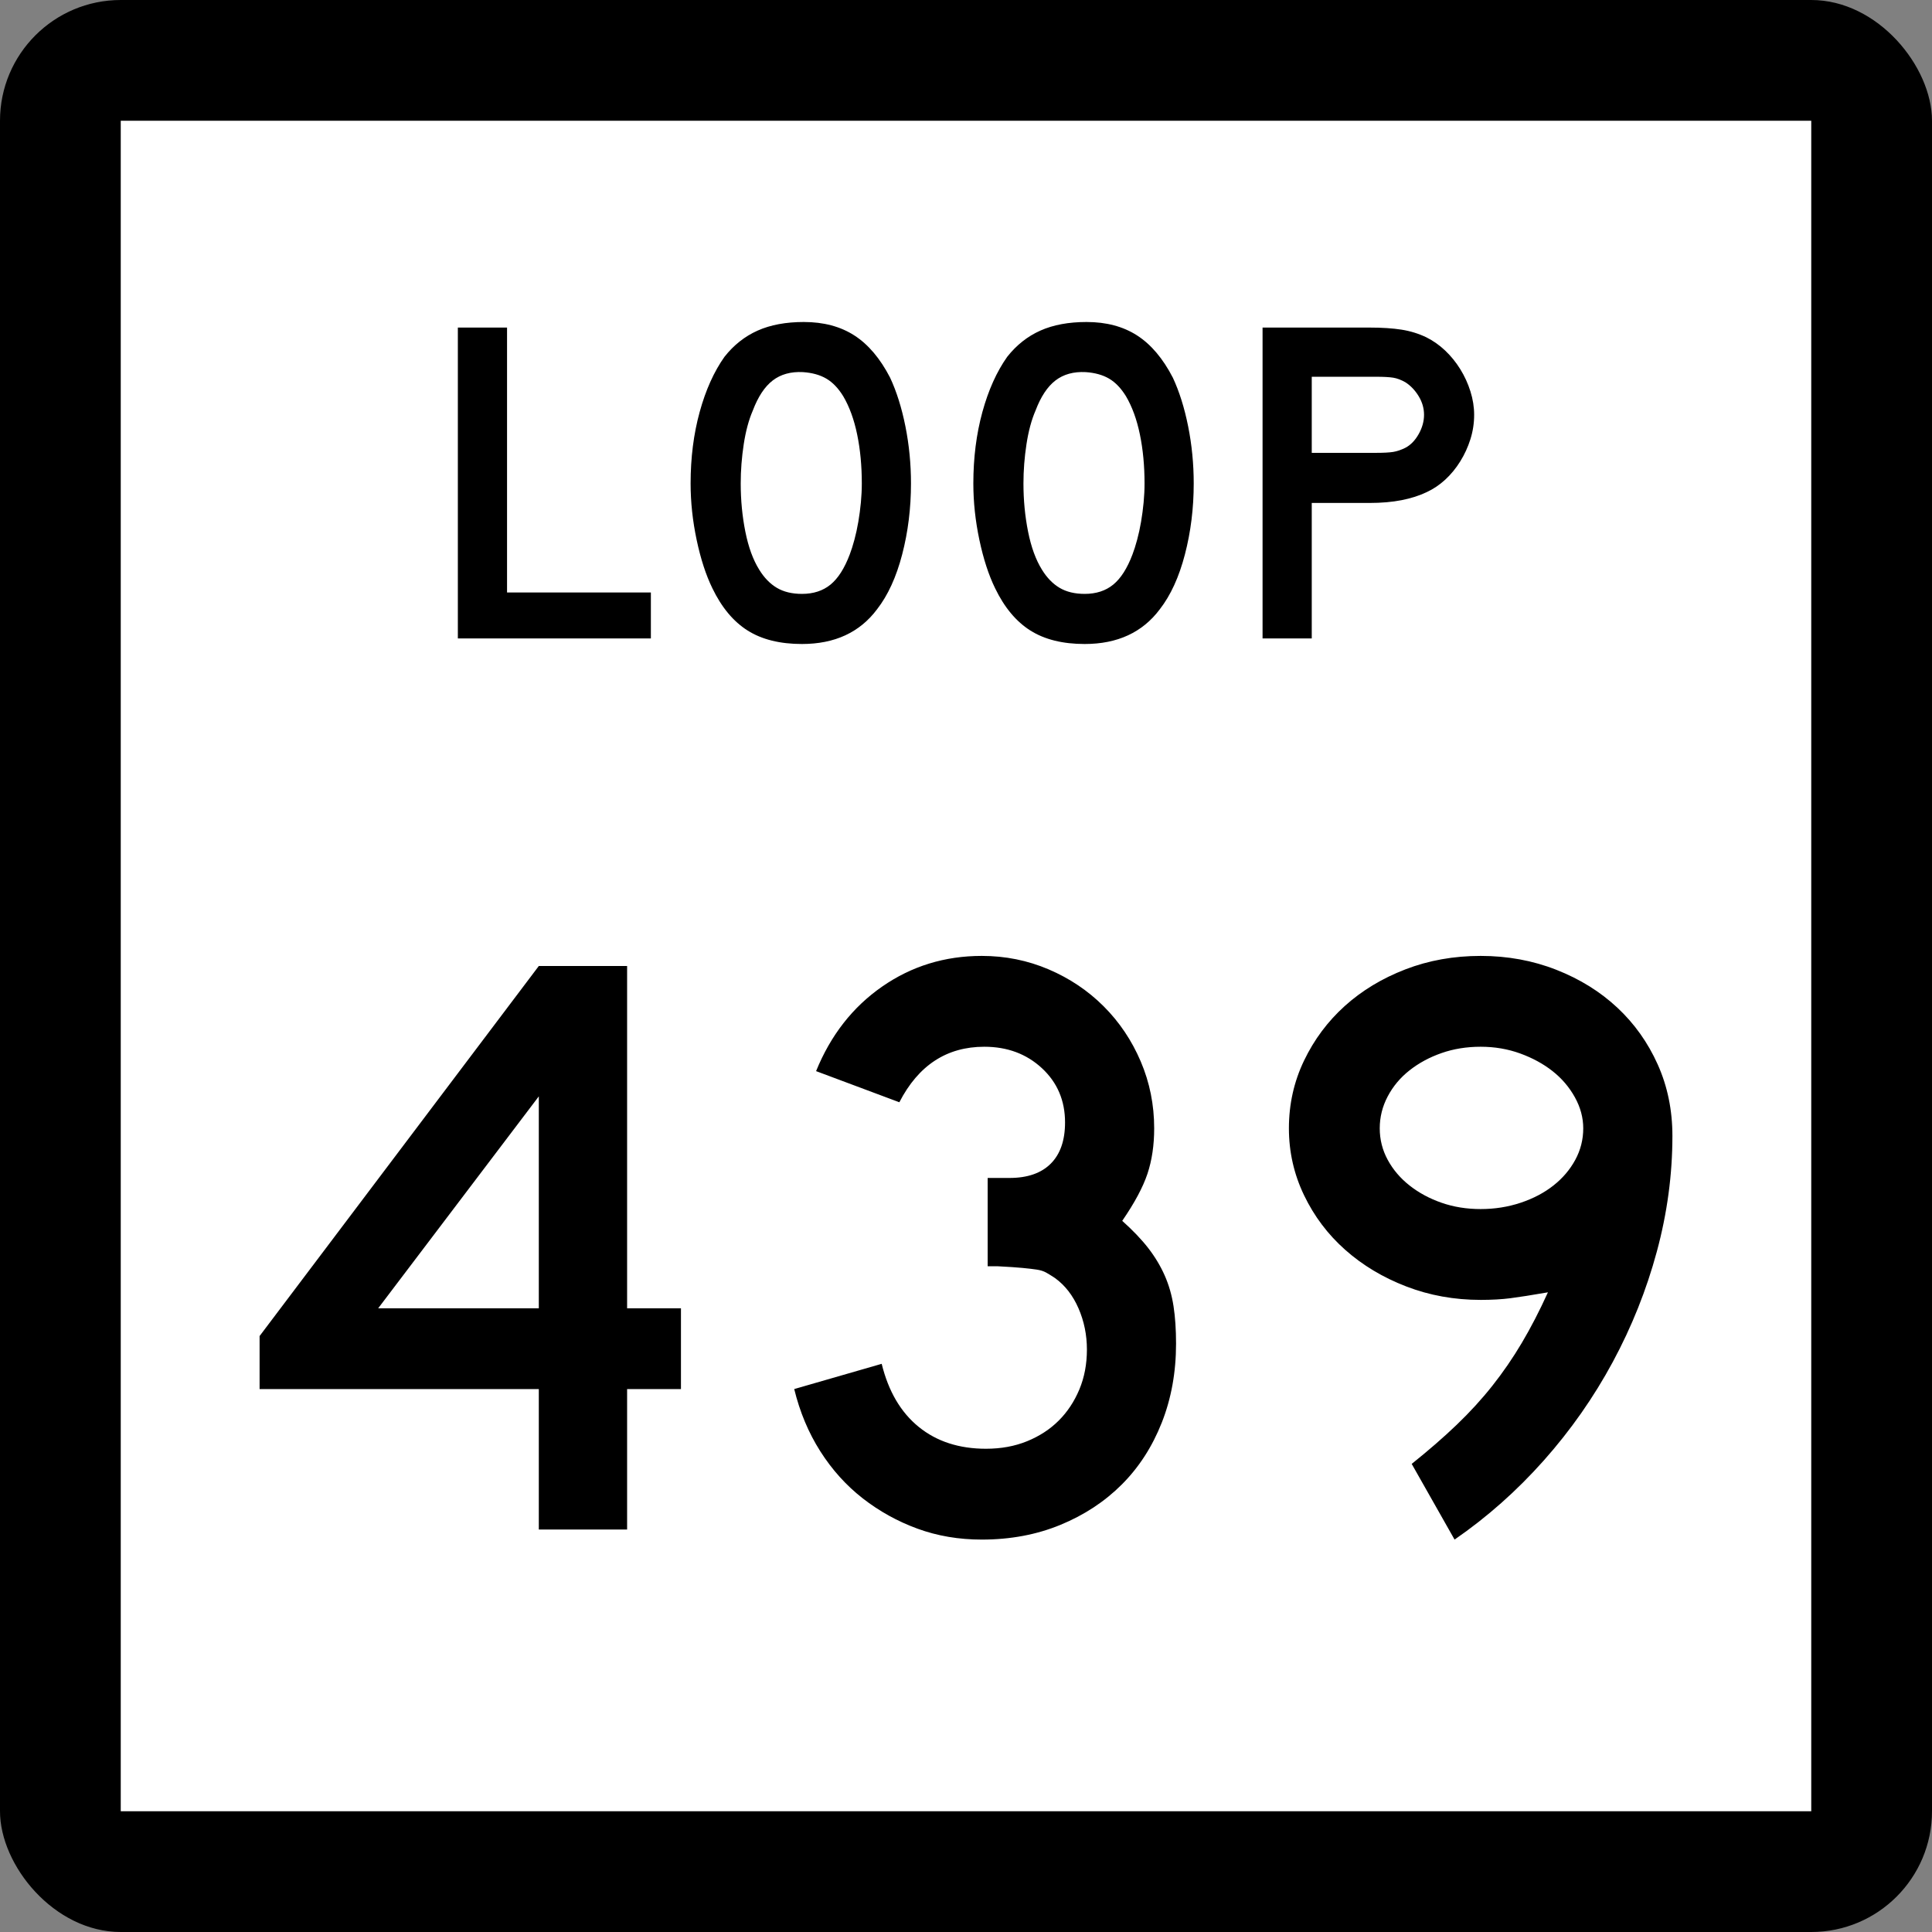
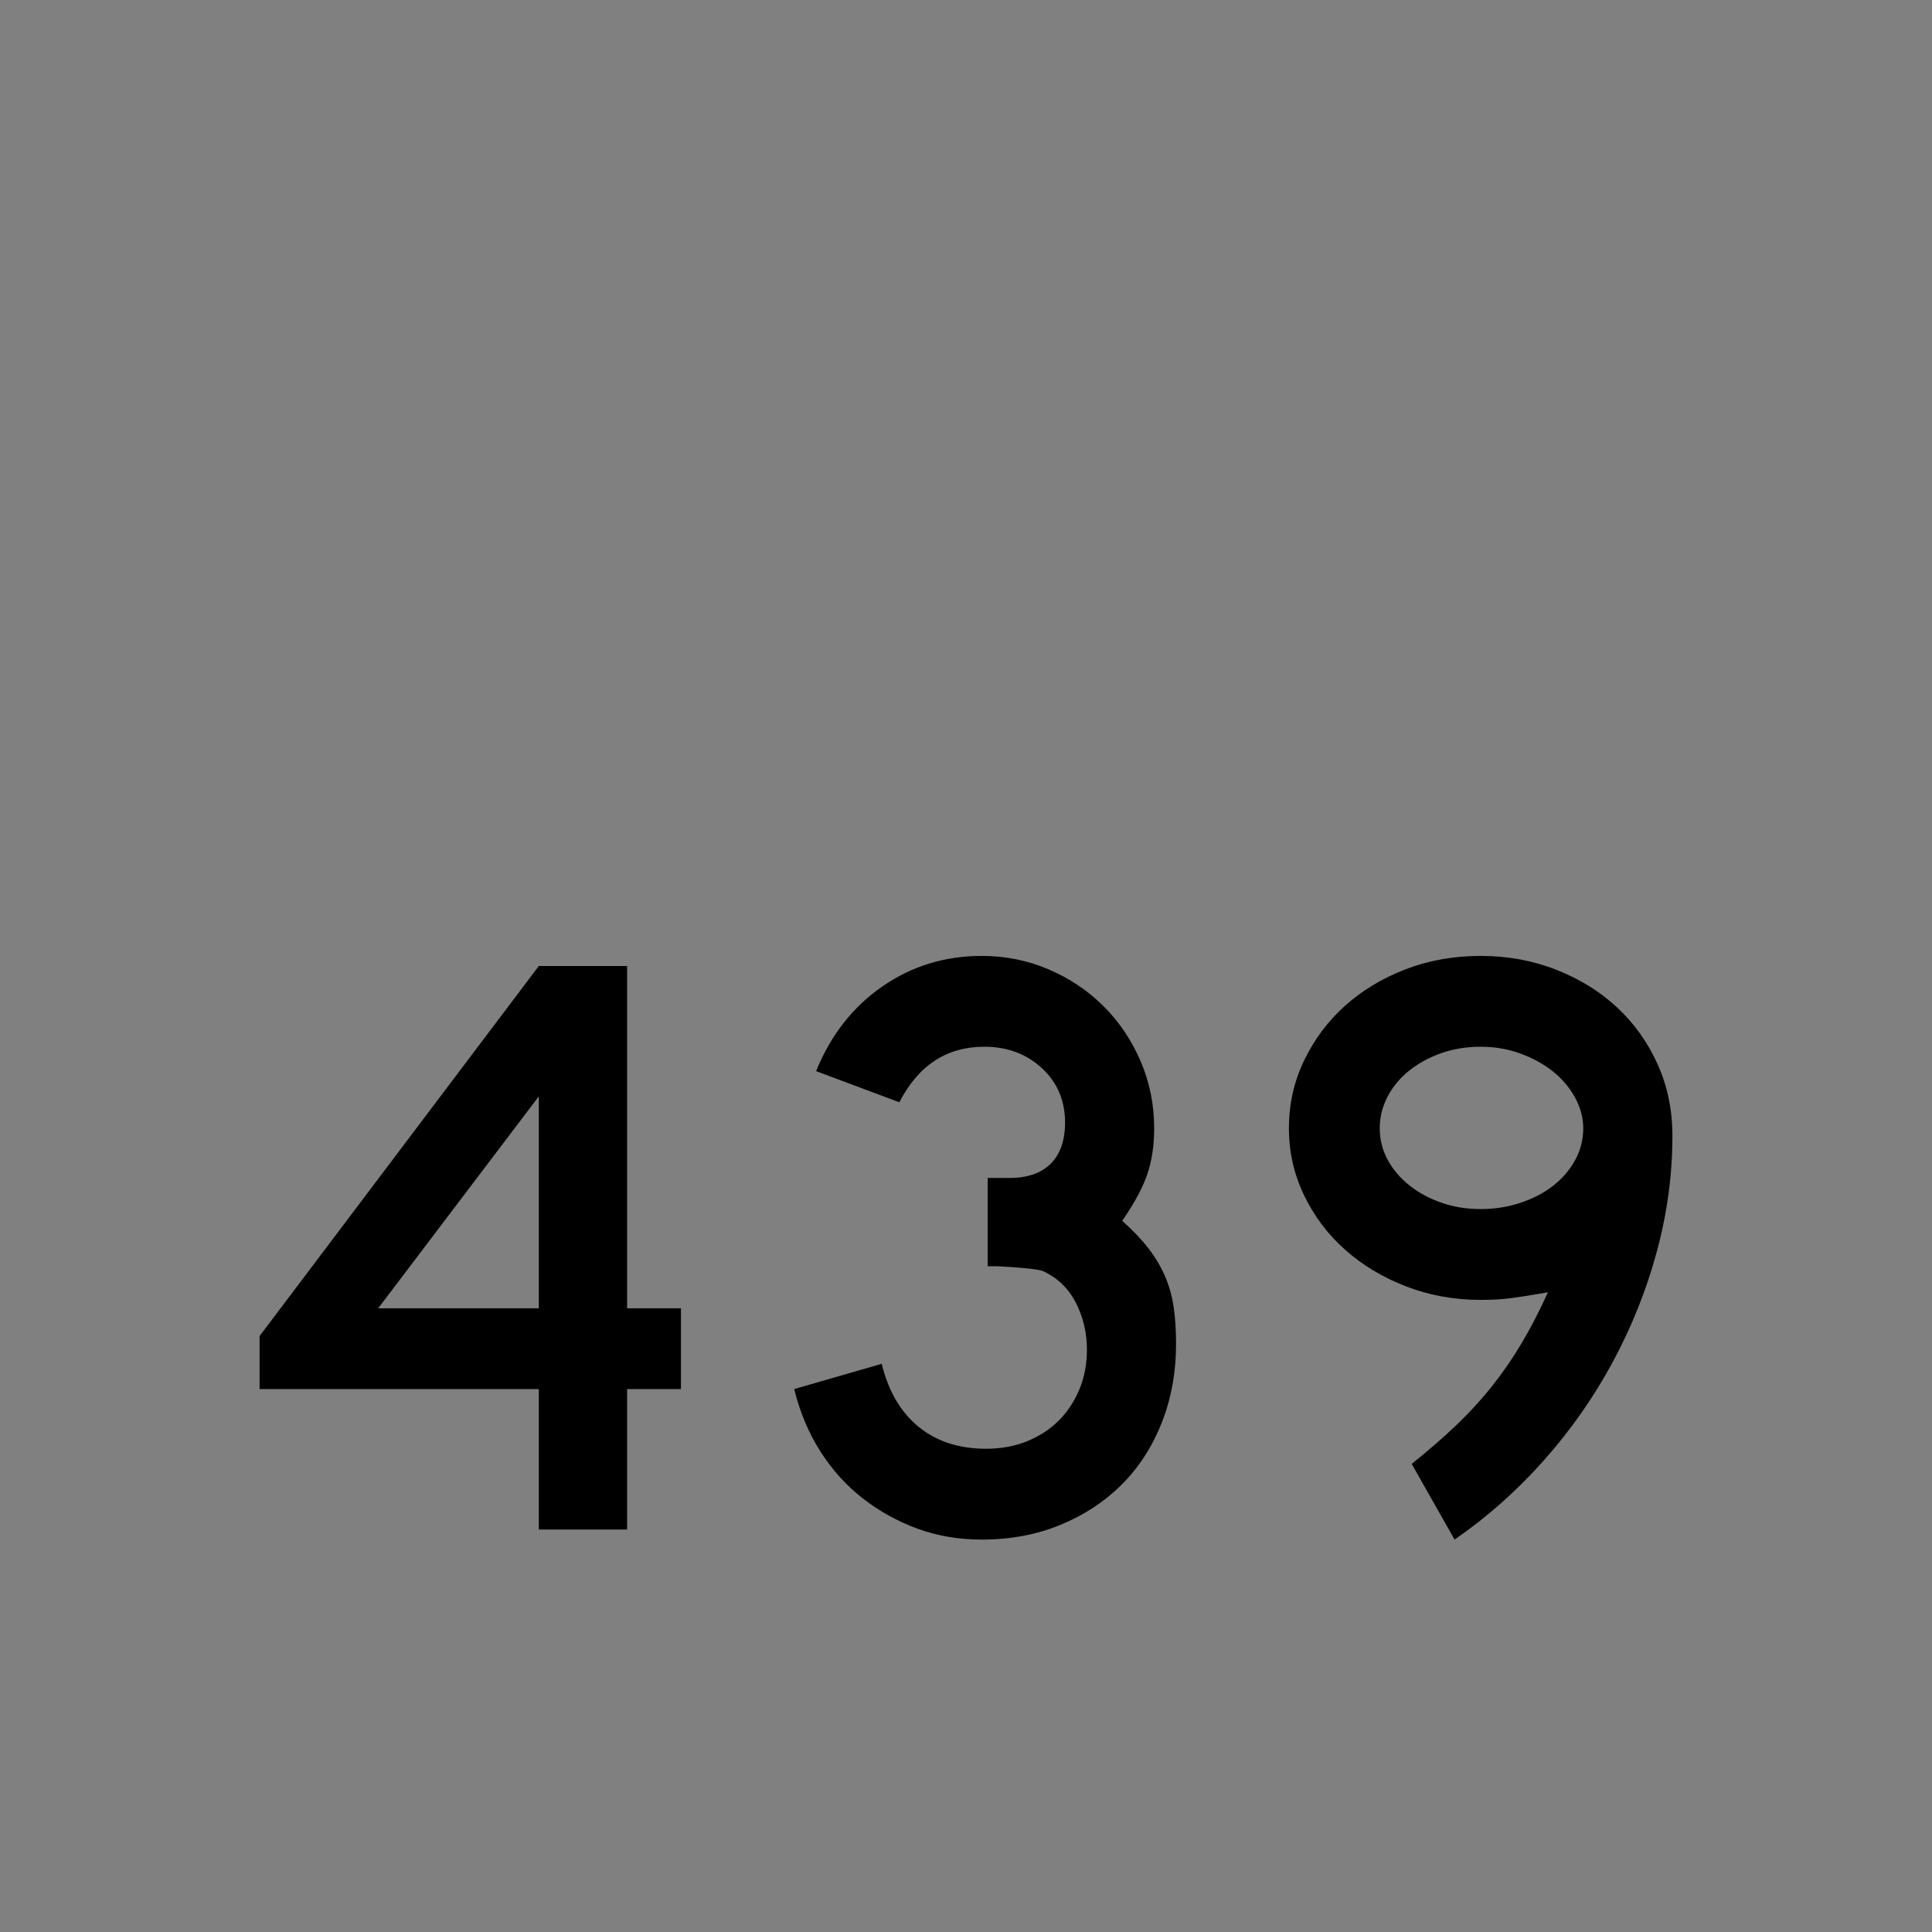
<svg xmlns="http://www.w3.org/2000/svg" xmlns:ns1="http://sodipodi.sourceforge.net/DTD/sodipodi-0.dtd" xmlns:ns2="http://www.inkscape.org/namespaces/inkscape" width="384" height="384" id="svg2" ns1:version="0.32" ns2:version="0.45.1" ns1:docbase="C:\Users\Emil\Desktop\Matté's Work\Pix\svg\tx" ns1:docname="Texas Loop 439.svg" ns2:output_extension="org.inkscape.output.svg.inkscape" version="1.0">
  <rect width="100%" height="100%" fill="#808080" stroke="none" />
  <defs id="defs4" />
  <ns1:namedview id="base" pagecolor="#ffffff" bordercolor="#666666" borderopacity="1.0" gridtolerance="10000" guidetolerance="10" objecttolerance="10" ns2:pageopacity="0.0" ns2:pageshadow="2" ns2:zoom="0.98177083" ns2:cx="192" ns2:cy="192" ns2:document-units="px" ns2:current-layer="layer1" ns2:window-width="765" ns2:window-height="575" ns2:window-x="260" ns2:window-y="239" width="24in" height="24in" units="in" />
  <g ns2:label="Layer 1" ns2:groupmode="layer" id="layer1" transform="translate(-888,219.638)">
-     <rect style="opacity:1;color:#000000;fill:#000000;fill-opacity:1;fill-rule:nonzero;stroke:none;stroke-width:1;stroke-linecap:butt;stroke-linejoin:miter;marker:none;marker-start:none;marker-mid:none;marker-end:none;stroke-miterlimit:4;stroke-dasharray:none;stroke-dashoffset:0;stroke-opacity:1;visibility:visible;display:inline;overflow:visible;enable-background:accumulate" id="rect2178" width="384" height="384" x="888" y="-219.638" ry="24" rx="24" />
-     <rect style="opacity:1;color:#000000;fill:#ffffff;fill-opacity:1;fill-rule:nonzero;stroke:none;stroke-width:1;stroke-linecap:butt;stroke-linejoin:miter;marker:none;marker-start:none;marker-mid:none;marker-end:none;stroke-miterlimit:4;stroke-dasharray:none;stroke-dashoffset:0;stroke-opacity:1;visibility:visible;display:inline;overflow:visible;enable-background:accumulate" id="rect3152" width="336" height="336" x="912" y="-195.638" />
    <path style="font-size:167.161px;font-style:normal;font-weight:normal;writing-mode:lr-tb;fill:#000000;fill-opacity:1;stroke:none;stroke-width:1px;stroke-linecap:butt;stroke-linejoin:miter;stroke-opacity:1;font-family:Bitstream Vera Sans" d="M 1012.642,56.448 L 1012.642,84.362 L 995.093,84.362 L 995.093,56.448 L 939.596,56.448 L 939.596,45.913 L 995.093,-27.638 L 1012.642,-27.638 L 1012.642,40.399 L 1023.345,40.399 L 1023.345,56.448 L 1012.642,56.448 z M 995.093,-1.728 L 963.164,40.399 L 995.093,40.399 L 995.093,-1.728 z M 1121.749,47.418 C 1121.749,53.101 1120.802,58.339 1118.908,63.13 C 1117.014,67.922 1114.367,72.018 1110.968,75.417 C 1107.569,78.816 1103.501,81.491 1098.765,83.441 C 1094.03,85.392 1088.82,86.367 1083.137,86.367 C 1078.566,86.367 1074.303,85.643 1070.348,84.194 C 1066.393,82.745 1062.771,80.739 1059.482,78.177 C 1056.194,75.614 1053.38,72.494 1051.04,68.816 C 1048.7,65.138 1046.972,61.015 1045.857,56.448 L 1063.242,51.433 C 1064.582,56.891 1067.035,61.069 1070.601,63.967 C 1074.167,66.865 1078.624,68.313 1083.974,68.313 C 1086.98,68.313 1089.709,67.812 1092.162,66.808 C 1094.614,65.805 1096.704,64.441 1098.431,62.715 C 1100.159,60.989 1101.524,58.928 1102.528,56.532 C 1103.531,54.136 1104.032,51.489 1104.033,48.592 C 1104.032,45.694 1103.475,42.963 1102.359,40.399 C 1101.244,37.835 1099.684,35.828 1097.681,34.379 C 1097.011,33.934 1096.426,33.572 1095.924,33.293 C 1095.422,33.014 1094.809,32.819 1094.085,32.709 C 1093.36,32.598 1092.413,32.487 1091.243,32.374 C 1090.073,32.262 1088.429,32.152 1086.31,32.043 L 1084.306,32.043 L 1084.306,13.989 L 1084.306,14.489 L 1084.805,14.489 L 1085.142,14.489 L 1088.652,14.489 C 1092.219,14.489 1094.95,13.542 1096.845,11.648 C 1098.739,9.753 1099.686,7.022 1099.686,3.455 C 1099.686,-0.891 1098.154,-4.485 1095.09,-7.327 C 1092.025,-10.168 1088.208,-11.589 1083.637,-11.589 C 1076.172,-11.589 1070.544,-7.911 1066.752,-0.555 L 1050.203,-6.743 C 1053.101,-13.874 1057.475,-19.474 1063.326,-23.541 C 1069.178,-27.609 1075.781,-29.643 1083.137,-29.643 C 1087.817,-29.643 1092.247,-28.751 1096.426,-26.967 C 1100.606,-25.183 1104.256,-22.731 1107.376,-19.611 C 1110.497,-16.49 1112.948,-12.841 1114.73,-8.663 C 1116.512,-4.485 1117.403,-0.055 1117.403,4.628 C 1117.403,7.971 1116.957,10.98 1116.066,13.655 C 1115.175,16.33 1113.504,19.449 1111.052,23.013 C 1113.171,24.908 1114.898,26.719 1116.235,28.446 C 1117.571,30.174 1118.658,31.985 1119.495,33.879 C 1120.331,35.774 1120.916,37.807 1121.249,39.98 C 1121.583,42.154 1121.749,44.633 1121.749,47.418 L 1121.749,47.418 z M 1220.404,6.133 C 1220.404,13.823 1219.373,21.484 1217.31,29.117 C 1215.248,36.751 1212.322,44.078 1208.534,51.099 C 1204.745,58.12 1200.177,64.639 1194.829,70.655 C 1189.481,76.671 1183.574,81.908 1177.109,86.367 L 1168.585,71.323 C 1171.928,68.65 1174.909,66.059 1177.527,63.551 C 1180.146,61.043 1182.514,58.452 1184.631,55.777 C 1186.748,53.102 1188.699,50.261 1190.482,47.252 C 1192.266,44.244 1193.993,40.9 1195.663,37.221 C 1192.432,37.778 1189.953,38.169 1188.225,38.391 C 1186.497,38.614 1184.52,38.726 1182.292,38.726 C 1177.055,38.726 1172.123,37.835 1167.498,36.052 C 1162.873,34.27 1158.833,31.847 1155.378,28.783 C 1151.922,25.719 1149.192,22.097 1147.187,17.917 C 1145.182,13.738 1144.18,9.308 1144.18,4.628 C 1144.18,-0.164 1145.182,-4.649 1147.187,-8.829 C 1149.192,-13.009 1151.894,-16.631 1155.293,-19.695 C 1158.693,-22.759 1162.705,-25.183 1167.33,-26.967 C 1171.955,-28.751 1176.943,-29.643 1182.292,-29.643 C 1187.642,-29.643 1192.656,-28.723 1197.336,-26.883 C 1202.016,-25.043 1206.055,-22.536 1209.454,-19.361 C 1212.853,-16.186 1215.528,-12.426 1217.479,-8.079 C 1219.429,-3.733 1220.404,1.005 1220.404,6.133 L 1220.404,6.133 z M 1202.682,4.628 C 1202.682,2.51 1202.125,0.447 1201.012,-1.56 C 1199.898,-3.566 1198.422,-5.294 1196.584,-6.743 C 1194.745,-8.191 1192.6,-9.361 1190.148,-10.252 C 1187.696,-11.143 1185.078,-11.589 1182.292,-11.589 C 1179.507,-11.589 1176.916,-11.171 1174.52,-10.334 C 1172.124,-9.497 1170.006,-8.355 1168.167,-6.906 C 1166.327,-5.457 1164.878,-3.73 1163.82,-1.726 C 1162.763,0.279 1162.234,2.397 1162.234,4.628 C 1162.234,6.856 1162.763,8.945 1163.82,10.895 C 1164.878,12.846 1166.327,14.545 1168.167,15.994 C 1170.006,17.443 1172.124,18.585 1174.52,19.42 C 1176.916,20.255 1179.507,20.672 1182.292,20.672 C 1185.078,20.672 1187.724,20.255 1190.232,19.42 C 1192.741,18.585 1194.914,17.443 1196.752,15.994 C 1198.59,14.545 1200.038,12.846 1201.096,10.895 C 1202.153,8.945 1202.682,6.856 1202.682,4.628 L 1202.682,4.628 z " id="Number" />
-     <path style="font-size:92.219px;font-style:normal;font-weight:normal;writing-mode:lr-tb;fill:#000000;fill-opacity:1;stroke:none;stroke-width:1px;stroke-linecap:butt;stroke-linejoin:miter;stroke-opacity:1;font-family:Bitstream Vera Sans" d="M 979.002,-92.744 L 979.002,-154.532 L 988.779,-154.532 L 988.779,-101.873 L 1017.366,-101.873 L 1017.366,-92.744 L 979.002,-92.744 z M 1069.065,-123.546 C 1069.065,-118.627 1068.481,-113.923 1067.313,-109.435 C 1066.145,-104.948 1064.485,-101.32 1062.333,-98.553 C 1058.89,-93.943 1053.911,-91.638 1047.395,-91.638 C 1043.029,-91.638 1039.432,-92.529 1036.605,-94.311 C 1033.777,-96.094 1031.441,-98.891 1029.597,-102.704 C 1028.306,-105.347 1027.261,-108.559 1026.462,-112.34 C 1025.663,-116.12 1025.263,-119.856 1025.263,-123.546 C 1025.263,-128.648 1025.863,-133.381 1027.062,-137.746 C 1028.26,-142.111 1029.905,-145.769 1031.995,-148.72 C 1033.839,-151.056 1036.037,-152.793 1038.589,-153.931 C 1041.14,-155.069 1044.199,-155.638 1047.764,-155.638 C 1051.698,-155.638 1055.048,-154.746 1057.815,-152.963 C 1060.581,-151.179 1062.948,-148.382 1064.917,-144.572 C 1066.207,-141.805 1067.222,-138.577 1067.959,-134.888 C 1068.696,-131.199 1069.065,-127.419 1069.065,-123.546 L 1069.065,-123.546 z M 1059.291,-123.546 C 1059.291,-127.049 1058.984,-130.292 1058.369,-133.274 C 1057.755,-136.256 1056.832,-138.792 1055.601,-140.882 C 1054.618,-142.481 1053.497,-143.649 1052.237,-144.386 C 1050.977,-145.124 1049.425,-145.554 1047.581,-145.678 C 1045.183,-145.8 1043.185,-145.246 1041.586,-144.018 C 1039.988,-142.789 1038.666,-140.79 1037.621,-138.023 C 1036.822,-136.179 1036.222,-133.95 1035.822,-131.338 C 1035.423,-128.725 1035.223,-126.128 1035.223,-123.546 C 1035.223,-120.225 1035.53,-117.028 1036.145,-113.954 C 1036.759,-110.88 1037.681,-108.359 1038.91,-106.393 C 1039.895,-104.795 1041.063,-103.596 1042.415,-102.797 C 1043.767,-101.997 1045.427,-101.598 1047.395,-101.598 C 1049.669,-101.598 1051.559,-102.212 1053.066,-103.441 C 1054.572,-104.67 1055.848,-106.668 1056.893,-109.435 C 1057.201,-110.235 1057.508,-111.203 1057.816,-112.34 C 1058.124,-113.477 1058.385,-114.676 1058.6,-115.936 C 1058.815,-117.197 1058.984,-118.473 1059.107,-119.764 C 1059.229,-121.055 1059.291,-122.316 1059.291,-123.546 L 1059.291,-123.546 z M 1125.261,-123.546 C 1125.261,-118.627 1124.677,-113.923 1123.509,-109.435 C 1122.341,-104.948 1120.681,-101.32 1118.529,-98.553 C 1115.086,-93.943 1110.107,-91.638 1103.591,-91.638 C 1099.225,-91.638 1095.628,-92.529 1092.801,-94.311 C 1089.973,-96.094 1087.638,-98.891 1085.793,-102.704 C 1084.502,-105.347 1083.457,-108.559 1082.658,-112.34 C 1081.859,-116.12 1081.459,-119.856 1081.459,-123.546 C 1081.459,-128.648 1082.059,-133.381 1083.257,-137.746 C 1084.456,-142.111 1086.101,-145.769 1088.191,-148.72 C 1090.035,-151.056 1092.233,-152.793 1094.785,-153.931 C 1097.336,-155.069 1100.395,-155.638 1103.959,-155.638 C 1107.894,-155.638 1111.244,-154.746 1114.011,-152.963 C 1116.777,-151.179 1119.145,-148.382 1121.113,-144.572 C 1122.403,-141.805 1123.418,-138.577 1124.155,-134.888 C 1124.892,-131.199 1125.261,-127.419 1125.261,-123.546 L 1125.261,-123.546 z M 1115.487,-123.546 C 1115.487,-127.049 1115.18,-130.292 1114.565,-133.274 C 1113.951,-136.256 1113.028,-138.792 1111.797,-140.882 C 1110.814,-142.481 1109.693,-143.649 1108.433,-144.386 C 1107.173,-145.124 1105.621,-145.554 1103.777,-145.678 C 1101.379,-145.8 1099.381,-145.246 1097.782,-144.018 C 1096.184,-142.789 1094.862,-140.79 1093.817,-138.023 C 1093.017,-136.179 1092.418,-133.95 1092.018,-131.338 C 1091.619,-128.725 1091.419,-126.128 1091.419,-123.546 C 1091.419,-120.225 1091.726,-117.028 1092.341,-113.954 C 1092.955,-110.88 1093.877,-108.359 1095.106,-106.393 C 1096.091,-104.795 1097.259,-103.596 1098.611,-102.797 C 1099.963,-101.997 1101.623,-101.598 1103.591,-101.598 C 1105.865,-101.598 1107.755,-102.212 1109.262,-103.441 C 1110.768,-104.67 1112.044,-106.668 1113.089,-109.435 C 1113.397,-110.235 1113.704,-111.203 1114.012,-112.34 C 1114.32,-113.477 1114.581,-114.676 1114.796,-115.936 C 1115.011,-117.197 1115.18,-118.473 1115.303,-119.764 C 1115.425,-121.055 1115.487,-122.316 1115.487,-123.546 L 1115.487,-123.546 z M 1180.998,-137.193 C 1180.998,-135.532 1180.752,-133.918 1180.259,-132.351 C 1179.767,-130.783 1179.091,-129.308 1178.23,-127.925 C 1177.37,-126.543 1176.371,-125.329 1175.233,-124.284 C 1174.095,-123.239 1172.851,-122.408 1171.5,-121.793 C 1170.085,-121.116 1168.44,-120.593 1166.565,-120.224 C 1164.69,-119.855 1162.553,-119.671 1160.155,-119.671 L 1148.721,-119.671 L 1148.721,-92.744 L 1138.944,-92.744 L 1138.944,-154.532 L 1160.155,-154.532 C 1162.677,-154.532 1164.813,-154.393 1166.565,-154.117 C 1168.316,-153.84 1169.961,-153.332 1171.5,-152.593 C 1172.851,-151.917 1174.095,-151.042 1175.233,-149.966 C 1176.371,-148.89 1177.37,-147.66 1178.23,-146.277 C 1179.091,-144.895 1179.767,-143.419 1180.259,-141.851 C 1180.752,-140.282 1180.998,-138.729 1180.998,-137.193 L 1180.998,-137.193 z M 1171.038,-137.193 C 1171.038,-138.484 1170.685,-139.713 1169.977,-140.881 C 1169.27,-142.049 1168.394,-142.972 1167.349,-143.649 C 1166.488,-144.14 1165.673,-144.448 1164.905,-144.571 C 1164.136,-144.693 1162.984,-144.755 1161.447,-144.755 L 1148.721,-144.755 L 1148.721,-129.631 L 1161.447,-129.631 C 1162.984,-129.631 1164.136,-129.692 1164.905,-129.815 C 1165.673,-129.938 1166.488,-130.215 1167.349,-130.647 C 1168.394,-131.2 1169.27,-132.107 1169.977,-133.367 C 1170.685,-134.627 1171.038,-135.902 1171.038,-137.193 L 1171.038,-137.193 z " id="Loop" />
  </g>
</svg>